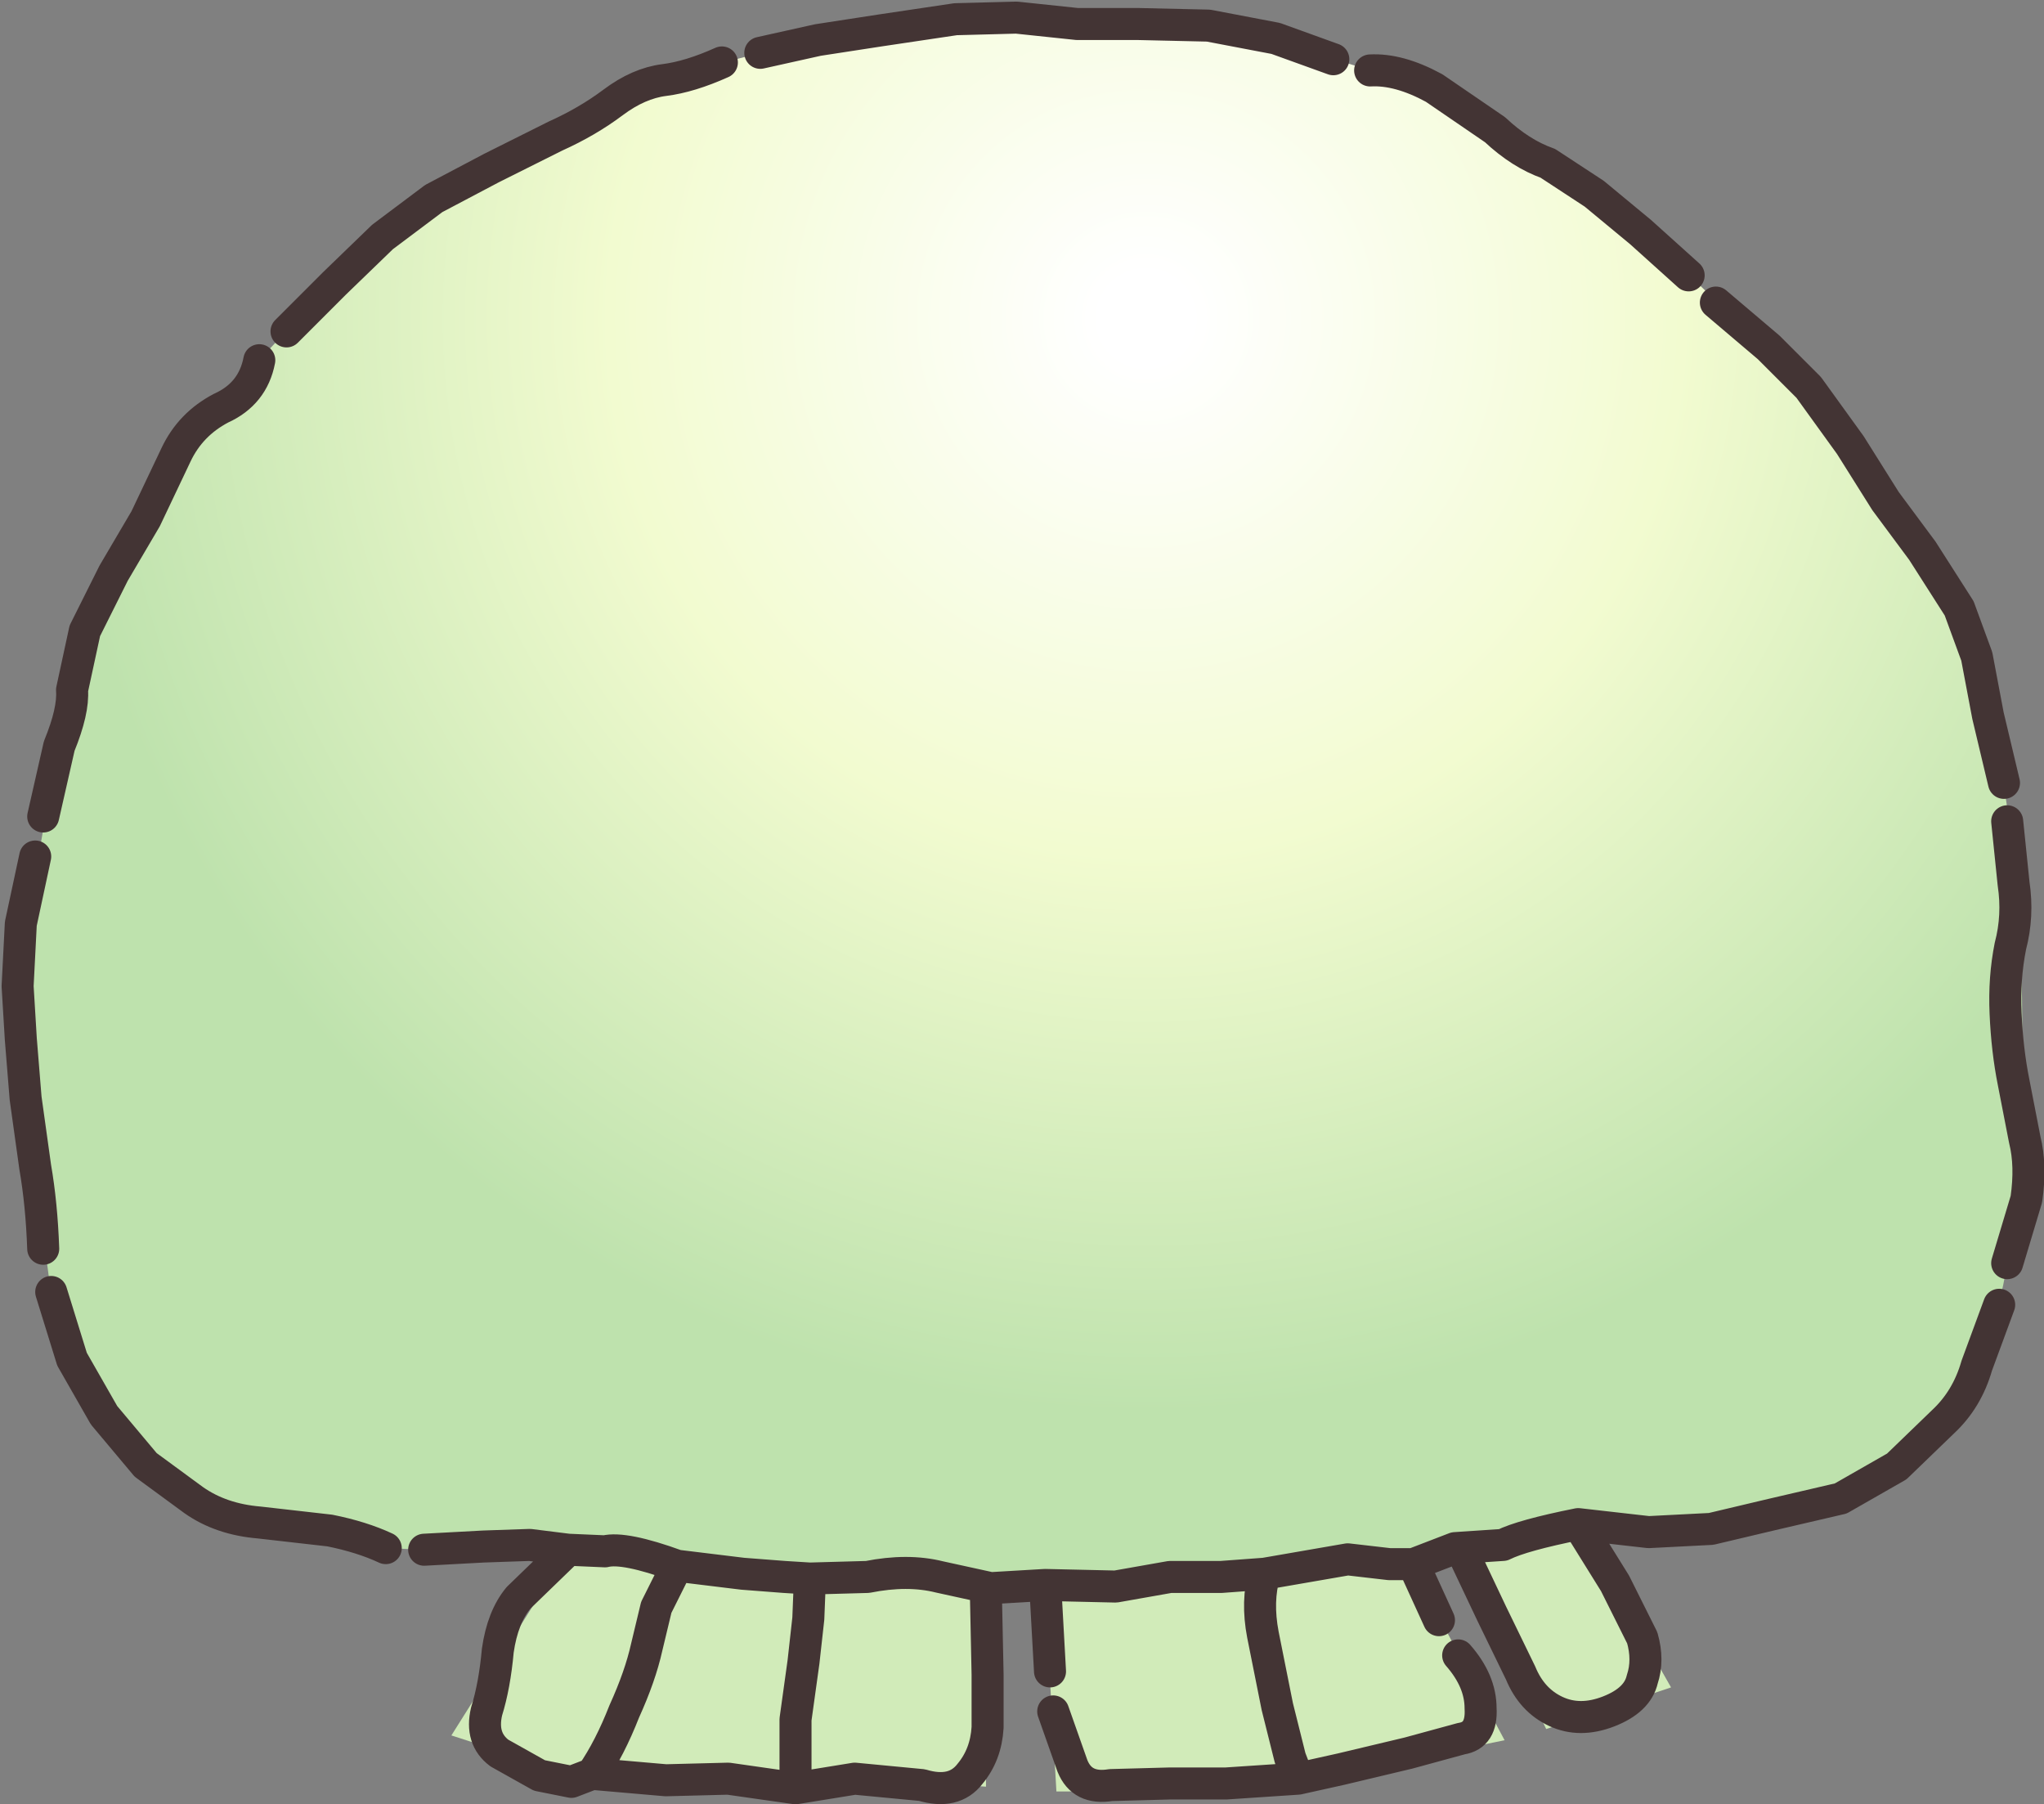
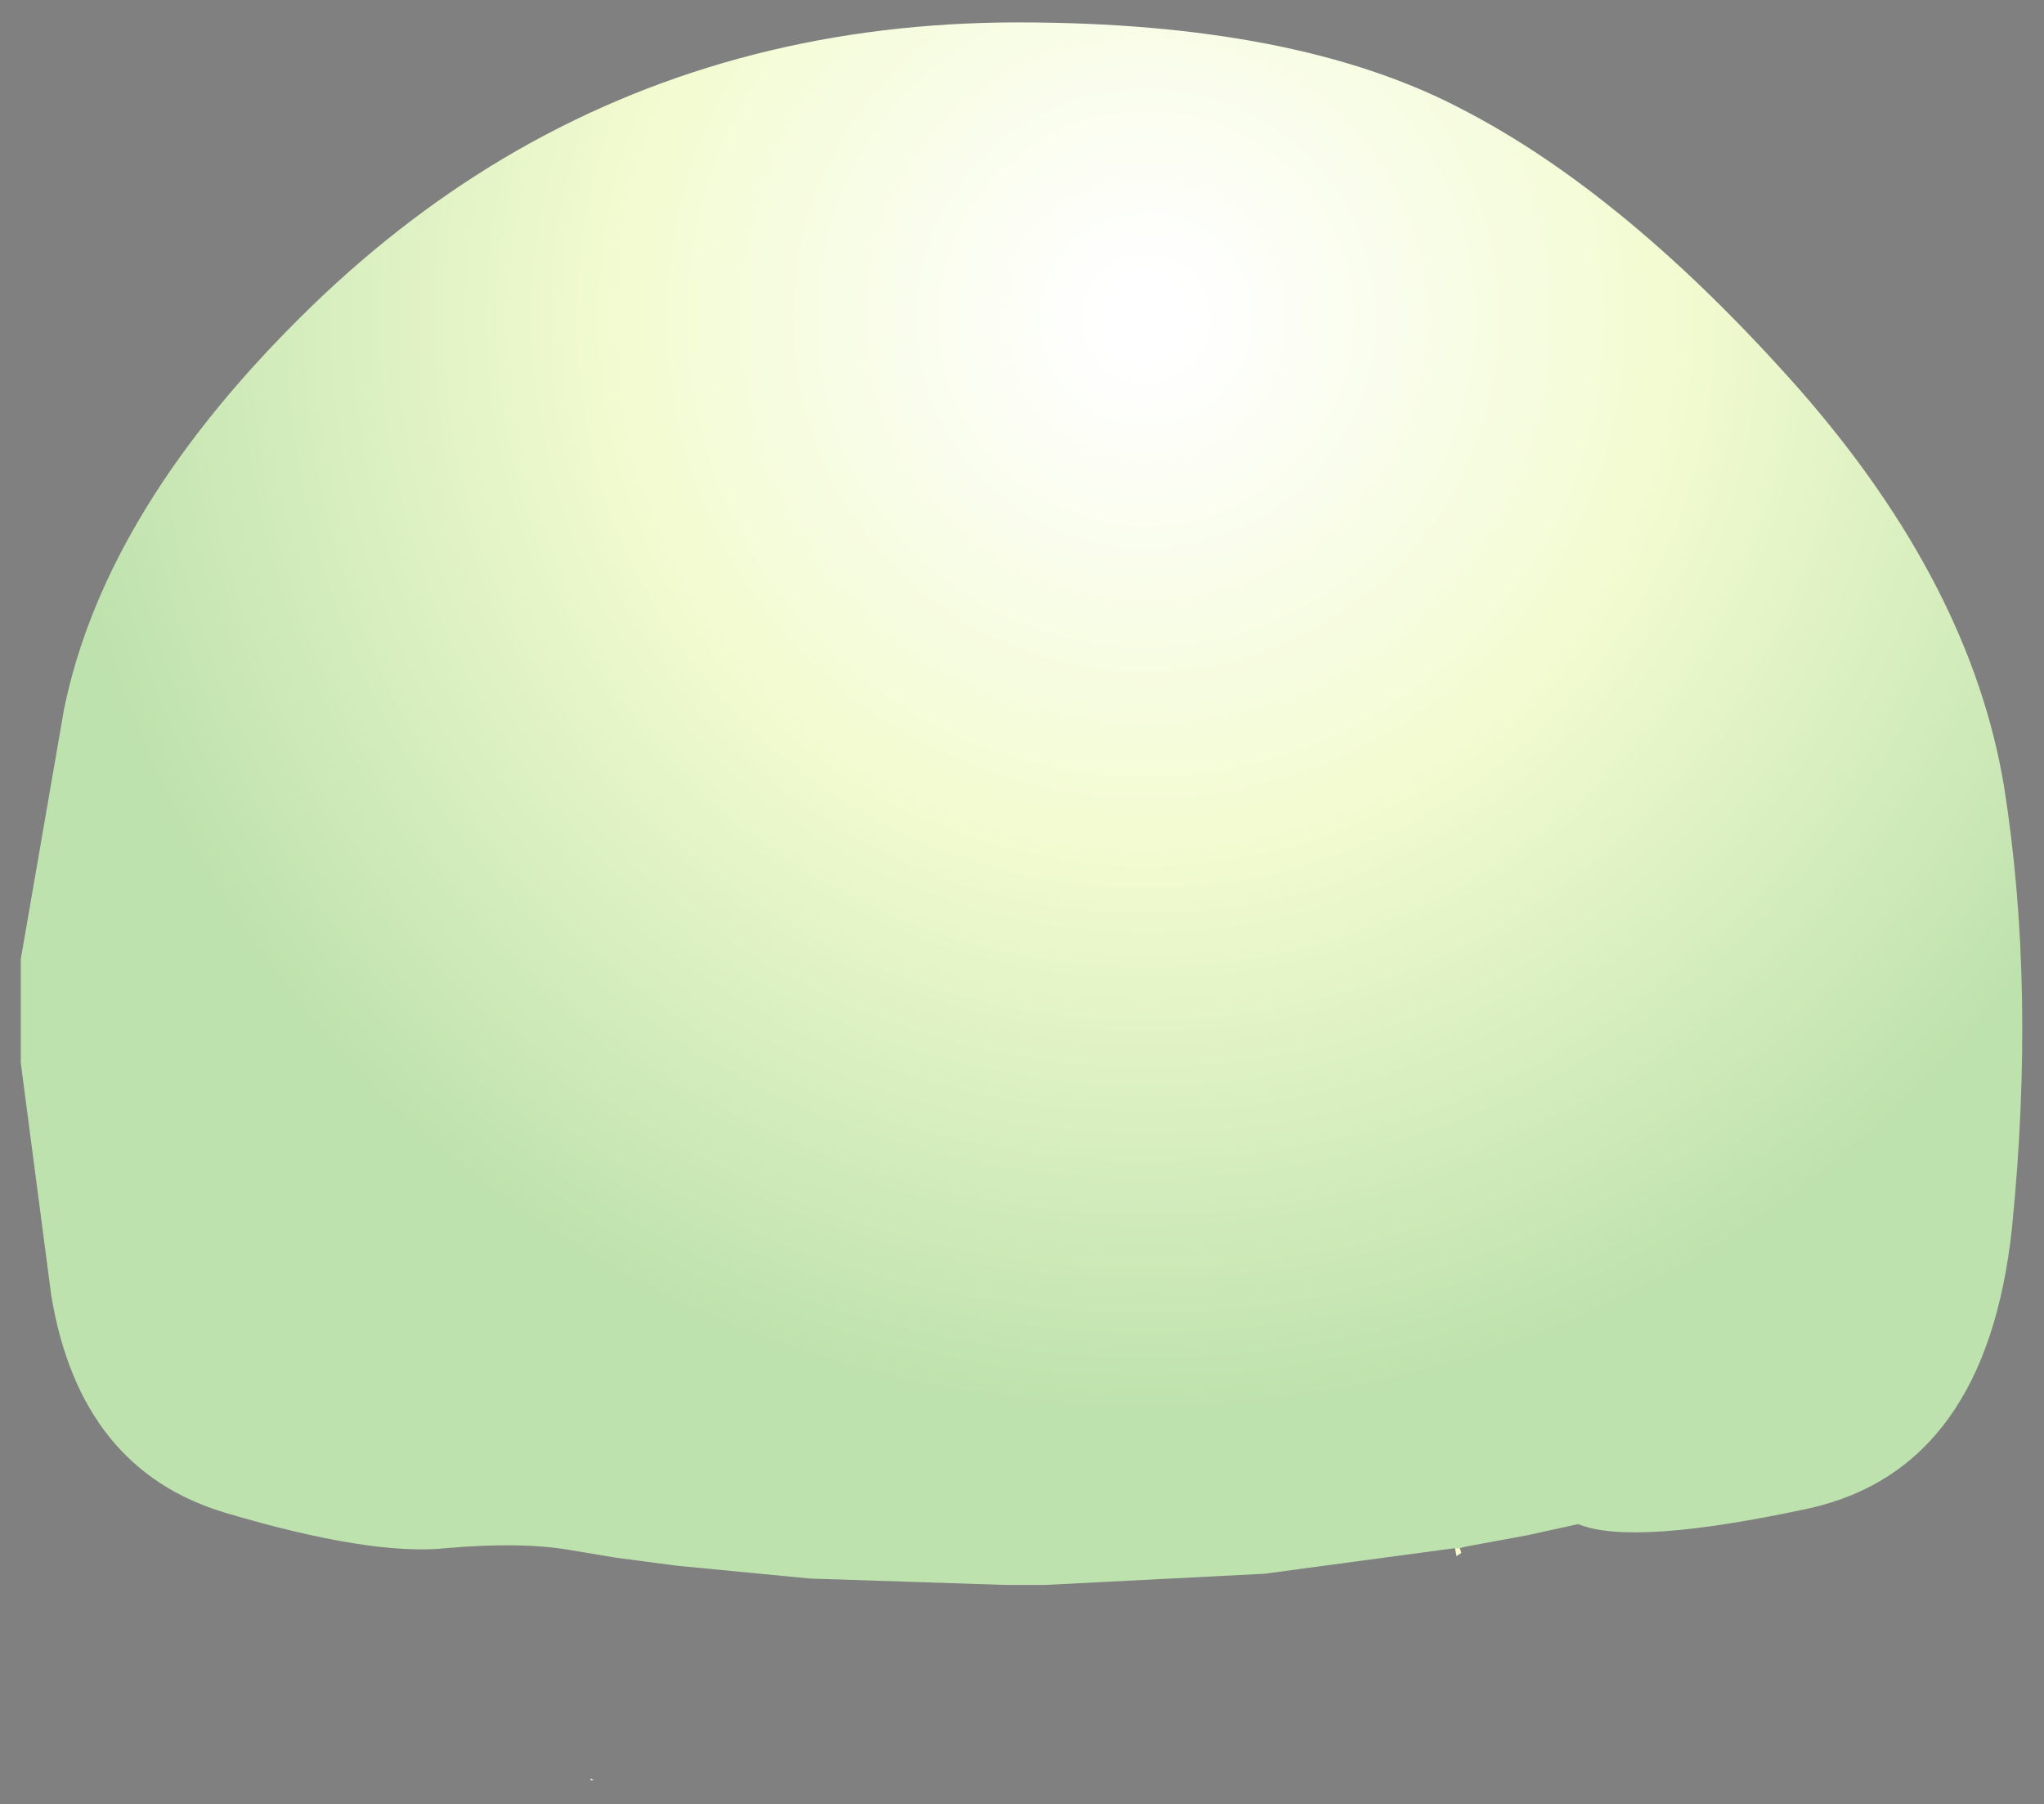
<svg xmlns="http://www.w3.org/2000/svg" height="56.35px" width="63.85px">
  <rect width="100%" height="100%" fill="#808080" stroke="none" />
  <g transform="matrix(1.0, 0.0, 0.0, 1.0, 31.8, 28.35)">
    <path d="M-14.05 20.05 Q-15.55 19.8 -17.85 20.0 -20.2 20.25 -24.75 18.9 -29.3 17.55 -30.2 12.1 L-31.15 4.85 -31.15 1.6 -29.8 -6.2 Q-28.5 -12.55 -22.05 -18.8 -19.05 -21.7 -15.65 -23.65 -8.65 -27.65 0.0 -27.65 8.7 -27.65 13.85 -24.95 19.0 -22.3 24.4 -16.2 29.75 -10.1 30.8 -3.8 31.8 2.5 31.05 10.0 30.25 17.5 24.75 18.75 19.2 19.95 17.5 19.25 L15.9 19.6 14.0 19.95 13.8 20.0 13.65 20.0 7.7 20.8 0.85 21.15 -0.4 21.15 -6.5 20.95 -10.65 20.55 -12.55 20.3 -14.05 20.05" fill="url(#gradient0)" fill-rule="evenodd" stroke="none" />
-     <path d="M17.5 19.25 L20.4 24.35 16.5 25.65 13.85 20.15 13.8 20.0 14.0 19.95 15.9 19.6 17.5 19.25 M13.7 20.25 L12.35 20.65 15.2 26.0 8.8 27.3 8.75 27.2 1.6 27.6 1.2 27.6 0.85 21.55 -0.4 21.55 -1.0 21.55 -1.0 27.45 Q-4.3 27.2 -6.95 27.5 L-10.85 27.4 -13.3 27.05 Q-14.35 26.75 -13.35 27.2 L-13.35 27.25 -17.7 25.85 -14.05 20.05 -12.55 20.3 -10.65 20.55 -6.5 20.95 -0.4 21.15 0.85 21.15 7.7 20.8 13.65 20.0 13.7 20.25" fill="#d1ebb9" fill-rule="evenodd" stroke="none" />
    <path d="M13.85 20.15 L13.7 20.25 13.65 20.0 13.8 20.0 13.85 20.15 M-13.35 27.2 L-13.25 27.25 -13.35 27.25 -13.35 27.2" fill="#ffffcc" fill-rule="evenodd" stroke="none" />
-     <path d="M9.85 -26.5 L8.05 -27.15 5.95 -27.55 3.75 -27.6 1.85 -27.6 -0.05 -27.8 -1.95 -27.75 -4.3 -27.4 -6.25 -27.1 -8.05 -26.7 M20.95 -19.75 L19.45 -21.1 18.0 -22.3 16.55 -23.25 Q15.7 -23.55 14.9 -24.3 L13.0 -25.6 Q11.9 -26.2 11.0 -26.15 M30.8 -3.9 L30.3 -6.0 29.95 -7.85 29.4 -9.35 28.25 -11.15 27.1 -12.7 26.0 -14.45 24.7 -16.25 23.45 -17.5 21.8 -18.9 M30.9 11.1 L31.5 9.1 Q31.65 8.05 31.45 7.25 L31.1 5.45 Q30.9 4.45 30.85 3.3 30.8 2.2 31.0 1.2 31.25 0.25 31.1 -0.75 L30.9 -2.7 M-18.55 20.05 L-16.7 19.95 -15.25 19.9 -14.05 20.05 -12.9 20.1 Q-12.3 19.95 -10.65 20.55 L-8.6 20.8 -7.3 20.9 -6.5 20.95 -4.7 20.9 Q-3.45 20.65 -2.45 20.9 L-0.85 21.25 0.85 21.15 3.05 21.2 4.75 20.9 6.35 20.9 7.7 20.8 10.3 20.35 11.6 20.5 12.35 20.5 13.65 20.0 15.15 19.9 Q15.75 19.6 17.5 19.25 L19.7 19.5 21.65 19.4 23.55 18.95 25.7 18.45 27.45 17.45 28.9 16.05 Q29.65 15.35 29.95 14.3 L30.65 12.4 M7.7 20.8 Q7.45 21.65 7.65 22.7 L8.1 24.95 8.5 26.55 8.75 27.2 10.1 26.9 12.2 26.4 13.85 25.95 Q14.5 25.85 14.45 25.0 14.45 24.15 13.75 23.35 M1.0 23.85 L0.9 22.05 0.85 21.15 M17.5 19.25 L18.65 21.1 19.5 22.8 Q19.7 23.5 19.5 24.1 19.35 24.75 18.45 25.1 17.55 25.45 16.8 25.1 16.05 24.75 15.7 23.9 L14.8 22.05 13.9 20.15 Q14.2 20.2 13.65 20.0 M13.15 22.25 L12.35 20.5 M8.75 27.2 L6.5 27.35 4.75 27.35 2.9 27.4 Q2.0 27.55 1.7 26.8 L1.1 25.1 M-9.25 -26.4 Q-10.25 -25.95 -11.05 -25.85 -11.85 -25.75 -12.65 -25.15 -13.45 -24.55 -14.45 -24.1 L-16.45 -23.1 -18.25 -22.15 -19.85 -20.95 -21.35 -19.5 -22.85 -18.0 M-23.7 -17.1 Q-23.9 -16.05 -24.9 -15.6 -25.85 -15.1 -26.3 -14.15 L-27.25 -12.15 -28.25 -10.45 -29.15 -8.65 -29.55 -6.8 Q-29.5 -6.15 -29.95 -5.05 L-30.45 -2.85 M-14.05 20.05 L-15.6 21.55 Q-16.1 22.15 -16.25 23.2 -16.35 24.3 -16.6 25.1 -16.8 25.95 -16.2 26.4 L-14.95 27.1 -13.95 27.3 -13.3 27.05 Q-12.75 26.25 -12.3 25.1 -11.8 24.0 -11.6 23.1 L-11.3 21.85 -10.65 20.55 M-13.3 27.05 L-11.0 27.25 -9.05 27.2 -7.65 27.4 -6.95 27.5 -6.95 25.35 -6.7 23.55 -6.55 22.2 -6.5 20.95 M-6.95 27.5 L-5.1 27.2 -3.0 27.4 Q-2.0 27.7 -1.5 27.05 -1.0 26.45 -0.95 25.6 L-0.95 23.95 -1.0 21.55 M-30.7 -1.6 L-31.15 0.5 -31.25 2.45 -31.15 4.1 -31.0 5.95 -30.7 8.1 Q-30.5 9.25 -30.45 10.65 M-30.2 12.0 L-29.55 14.1 -28.55 15.85 -27.25 17.4 -25.75 18.5 Q-24.9 19.1 -23.7 19.2 L-21.5 19.45 Q-20.5 19.65 -19.75 20.0" fill="none" stroke="#433434" stroke-linecap="round" stroke-linejoin="round" stroke-width="1.0" />
  </g>
  <defs>
    <radialGradient cx="0" cy="0" gradientTransform="matrix(0.056, 0.0, 0.0, 0.056, 4.0, -18.4)" gradientUnits="userSpaceOnUse" id="gradient0" r="819.2" spreadMethod="pad">
      <stop offset="0.031" stop-color="#ffffff" />
      <stop offset="0.365" stop-color="#f2fbd0" />
      <stop offset="0.745" stop-color="#bee2ad" />
    </radialGradient>
  </defs>
</svg>